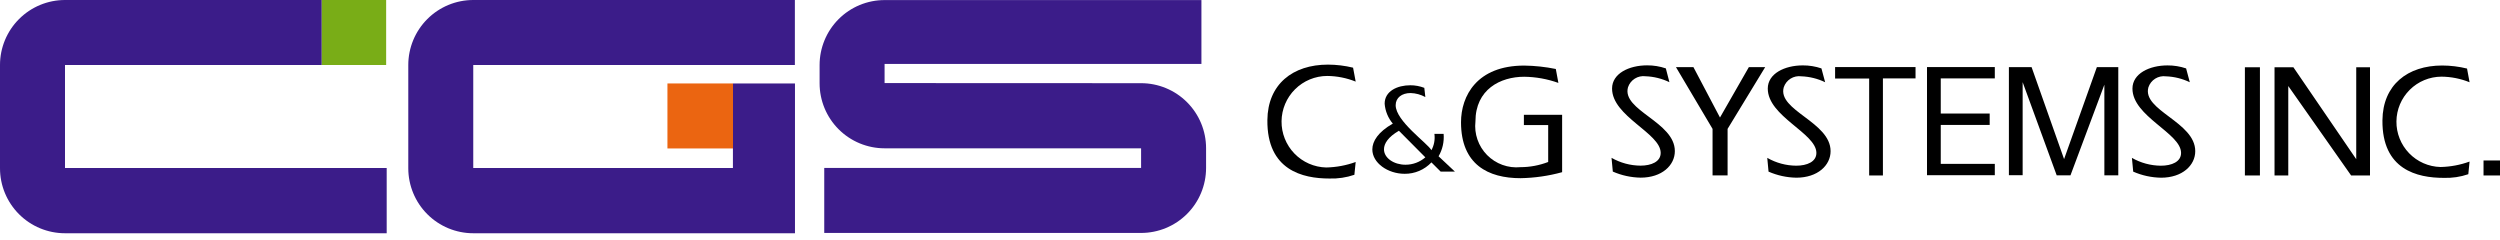
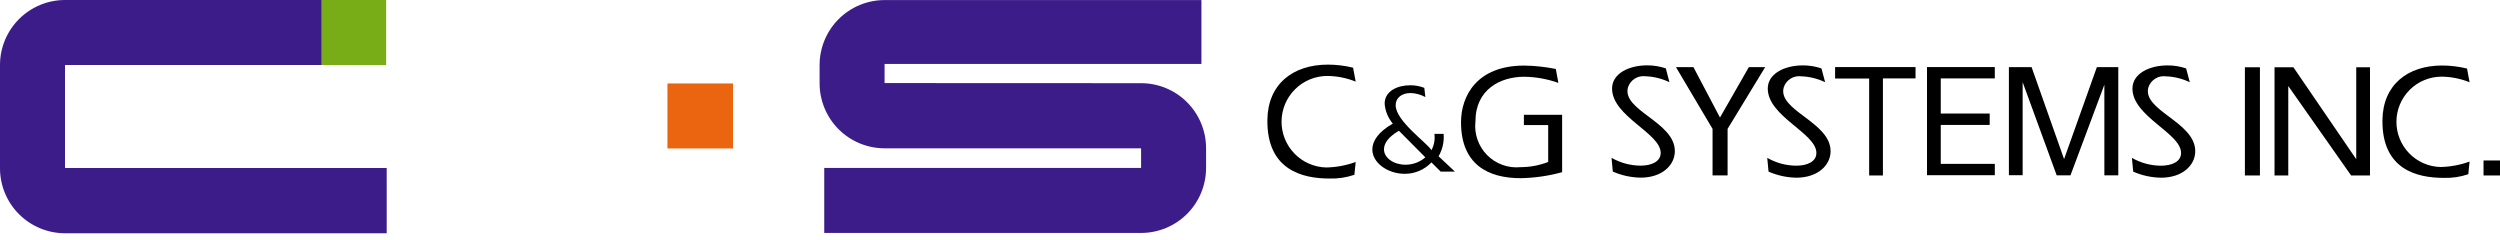
<svg xmlns="http://www.w3.org/2000/svg" width="312" height="30" viewBox="0 0 312 30" fill="none">
  <path d="M207.897 8.535C207.144 8.28 206.353 8.151 205.557 8.156C203.301 8.156 201.186 9.173 201.186 11.05C201.186 14.521 207.213 16.597 207.253 19.053C207.273 20.189 206.076 20.673 204.732 20.673C203.464 20.662 202.22 20.326 201.119 19.696L201.279 21.413C202.375 21.894 203.556 22.151 204.752 22.171C207.404 22.171 209.021 20.634 209.021 18.858C209.021 15.206 202.376 13.789 203.173 10.896C203.321 10.446 203.622 10.062 204.023 9.811C204.424 9.559 204.901 9.456 205.37 9.518C206.401 9.556 207.414 9.808 208.344 10.257L207.897 8.535ZM209.158 8.375L213.727 16.084V21.89H215.603V16.084L220.293 8.381H218.255L214.654 14.667L211.341 8.381H209.145L209.158 8.375ZM227.328 8.541C226.575 8.285 225.784 8.157 224.988 8.161C222.734 8.161 220.618 9.178 220.618 11.056C220.618 14.527 226.646 16.603 226.685 19.058C226.705 20.194 225.508 20.678 224.165 20.678C222.897 20.668 221.654 20.331 220.554 19.701L220.714 21.419C221.809 21.899 222.989 22.157 224.185 22.176C226.84 22.176 228.457 20.639 228.457 18.864C228.457 15.211 221.81 13.794 222.61 10.901C222.757 10.451 223.057 10.067 223.458 9.816C223.859 9.564 224.335 9.461 224.804 9.524C225.836 9.562 226.848 9.813 227.778 10.262L227.317 8.546L227.328 8.541ZM229.02 8.386V9.803H233.271V21.895H234.988V9.783H239.059V8.366H229.02V8.386ZM240.49 8.366V21.869H248.952V20.452H242.206V15.591H248.312V14.172H242.206V9.783H248.952V8.366H240.49ZM250.71 8.366V21.869H252.426V10.251L256.677 21.885H258.394L262.625 10.57V21.885H264.362V8.382H261.687L257.597 19.856L253.544 8.382H250.71V8.366ZM272.842 8.543C272.088 8.287 271.297 8.159 270.501 8.163C268.247 8.163 266.13 9.18 266.13 11.058C266.13 14.529 272.158 16.604 272.197 19.06C272.217 20.196 271.02 20.68 269.677 20.68C268.408 20.67 267.164 20.333 266.063 19.703L266.224 21.42C267.32 21.901 268.5 22.158 269.696 22.178C272.35 22.178 273.967 20.641 273.967 18.866C273.967 15.213 267.322 13.796 268.119 10.903C268.267 10.453 268.567 10.069 268.968 9.817C269.369 9.566 269.845 9.463 270.314 9.526C271.346 9.564 272.358 9.815 273.288 10.264L272.829 8.548L272.842 8.543ZM280.163 21.897H282.039V8.395H280.163V21.897ZM283.861 8.395V21.897H285.577V10.735L293.419 21.897H295.776V8.395H294.058V19.868L286.216 8.395H283.894H283.861ZM307.885 8.555C306.872 8.307 305.834 8.18 304.792 8.175C300.471 8.175 297.367 10.59 297.328 15.017C297.268 21.181 301.677 22.198 304.972 22.198C306.015 22.235 307.057 22.08 308.045 21.741L308.203 20.162C307.039 20.587 305.812 20.817 304.572 20.842C303.091 20.805 301.684 20.187 300.656 19.121C299.627 18.055 299.059 16.627 299.075 15.146C299.09 13.665 299.688 12.249 300.739 11.205C301.79 10.161 303.209 9.573 304.691 9.567C305.895 9.576 307.087 9.813 308.203 10.266L307.885 8.55V8.555ZM309.944 21.899H312V20.025H309.944V21.899Z" fill="black" />
  <path d="M194.165 8.609C192.867 8.345 191.547 8.202 190.222 8.184C184.317 8.184 182.335 11.965 182.335 15.261C182.335 20.558 185.755 22.237 189.756 22.237C191.513 22.207 193.259 21.956 194.953 21.488V14.33H190.181V15.605H193.214V20.215C192.111 20.64 190.938 20.86 189.756 20.862C188.992 20.936 188.222 20.839 187.501 20.577C186.779 20.316 186.126 19.896 185.587 19.35C185.049 18.804 184.639 18.144 184.388 17.419C184.136 16.695 184.05 15.923 184.135 15.16C184.135 11.156 187.248 9.579 190.222 9.579C191.676 9.597 193.118 9.857 194.487 10.348L194.165 8.609Z" fill="black" />
  <path d="M175.407 20.558C173.967 20.558 172.721 19.731 172.721 18.631C172.721 17.92 173.24 17.096 174.585 16.318L177.883 19.636C177.196 20.232 176.317 20.559 175.407 20.558ZM179.534 19.504C180.026 18.659 180.246 17.682 180.164 16.707H179.015C179.11 17.409 178.979 18.123 178.642 18.746C178.158 17.871 174.18 15.12 174.18 13.131C174.18 12.193 174.955 11.612 176.039 11.612C176.685 11.63 177.317 11.802 177.883 12.114L177.753 10.964C177.196 10.749 176.604 10.64 176.007 10.641C174.405 10.641 172.804 11.361 172.804 12.939C172.874 13.855 173.231 14.726 173.823 15.428C171.996 16.464 171.267 17.628 171.267 18.647C171.267 20.331 173.193 21.69 175.296 21.69C175.922 21.697 176.542 21.573 177.118 21.328C177.694 21.083 178.213 20.721 178.642 20.266L179.793 21.414H181.57L179.534 19.504Z" fill="black" />
  <path d="M168.863 8.445C167.838 8.196 166.786 8.068 165.731 8.064C161.342 8.064 158.207 10.508 158.169 14.998C158.11 21.247 162.578 22.279 165.911 22.279C166.969 22.315 168.025 22.157 169.027 21.813L169.189 20.216C168.008 20.645 166.764 20.876 165.507 20.902C164.007 20.864 162.581 20.238 161.539 19.158C160.497 18.078 159.921 16.631 159.937 15.13C159.954 13.629 160.56 12.195 161.625 11.137C162.69 10.08 164.129 9.484 165.63 9.479C166.85 9.489 168.057 9.728 169.189 10.184L168.863 8.445Z" fill="black" />
  <path d="M142.408 18.512V20.961H102.866V29.071H142.408C144.559 29.071 146.621 28.217 148.142 26.696C149.663 25.175 150.518 23.112 150.518 20.961V18.483C150.516 16.334 149.66 14.274 148.139 12.754C146.619 11.235 144.557 10.382 142.408 10.382L110.396 10.368V7.975H149.938V0.009H110.396C108.245 0.009 106.182 0.864 104.661 2.385C103.14 3.907 102.286 5.97 102.286 8.121V10.397C102.286 12.548 103.14 14.611 104.661 16.132C106.182 17.653 108.245 18.508 110.396 18.509L142.408 18.512Z" fill="#3B1C89" />
  <path d="M8.112 8.112H40.158V0H8.112C5.961 0 3.898 0.855 2.377 2.377C0.855 3.898 0 5.961 0 8.112V20.999C0 23.15 0.855 25.213 2.377 26.734C3.898 28.255 5.961 29.109 8.112 29.109H48.259V20.97H8.112V8.112Z" fill="#3B1C89" />
-   <path d="M91.468 20.97H59.062V8.112H99.2V0H59.066C56.915 0 54.852 0.855 53.331 2.377C51.809 3.898 50.955 5.961 50.954 8.112V20.999C50.955 23.15 51.809 25.213 53.331 26.734C54.852 28.255 56.915 29.109 59.066 29.109H99.213V10.415H91.472L91.468 20.97Z" fill="#3B1C89" />
  <path d="M48.192 0H40.159V8.112H48.192V0Z" fill="#79AD17" />
  <path d="M91.479 10.415H83.296V18.527H91.479V10.415Z" fill="#EB6511" />
</svg>